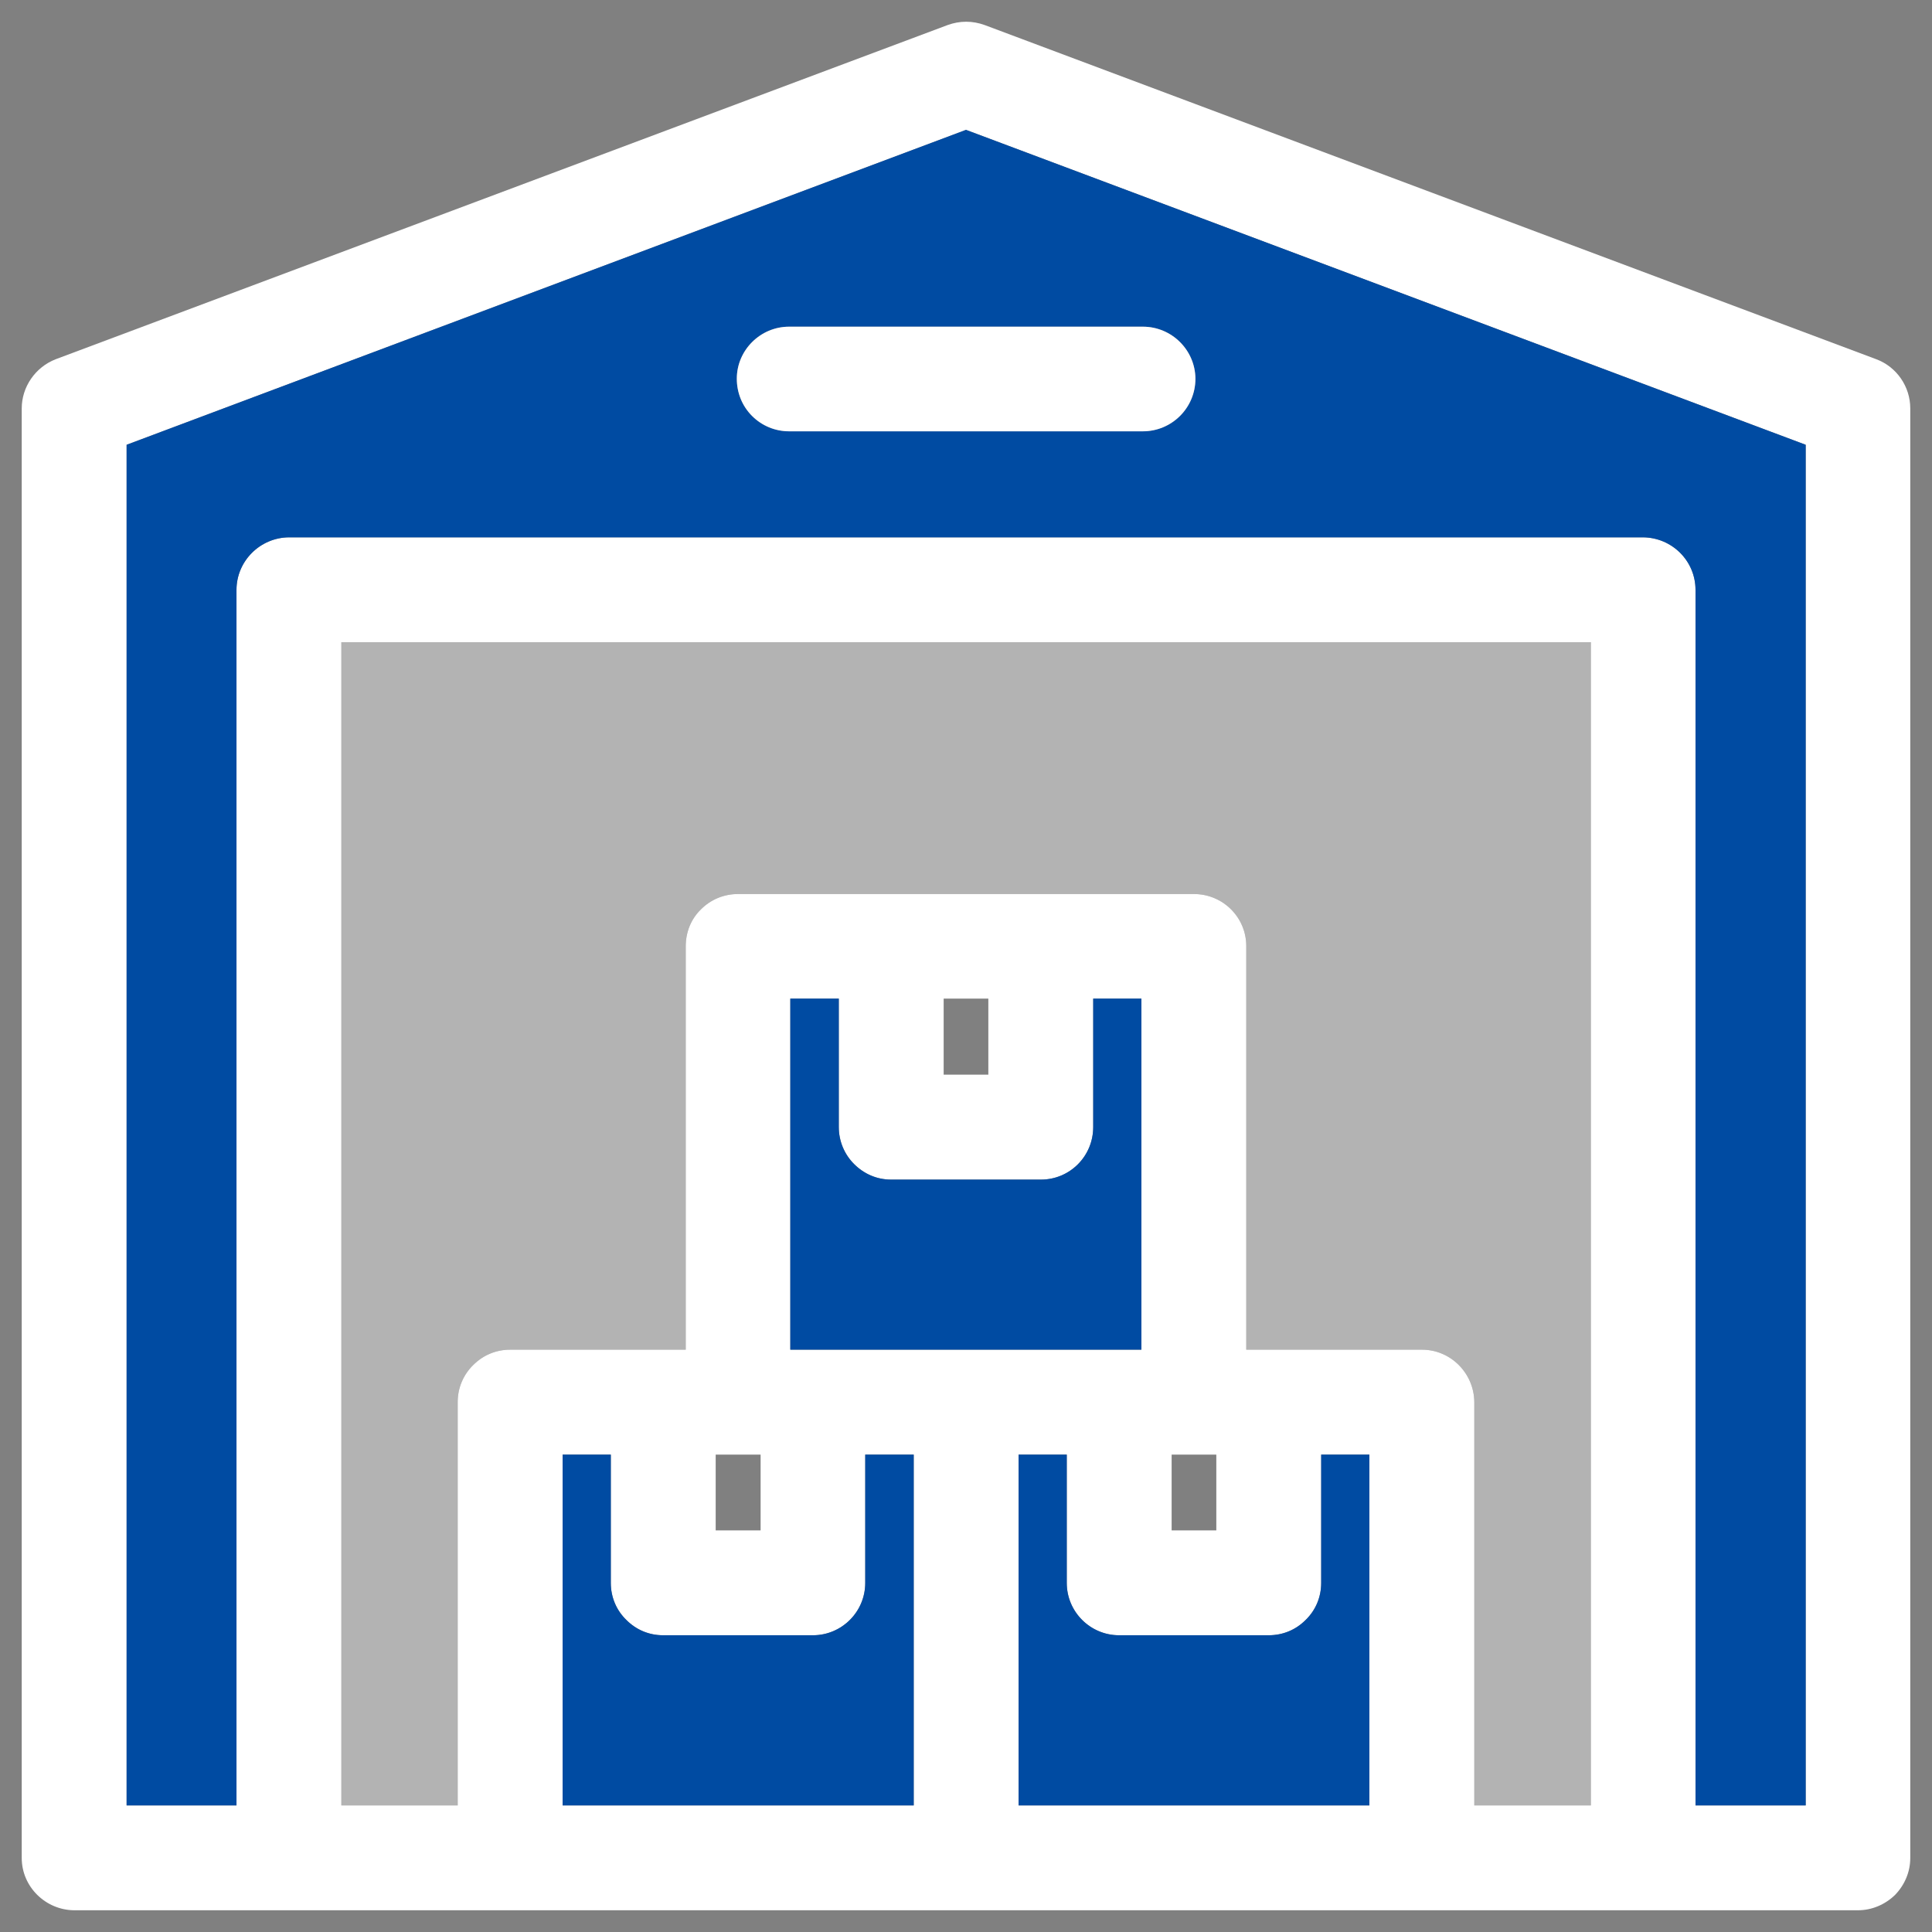
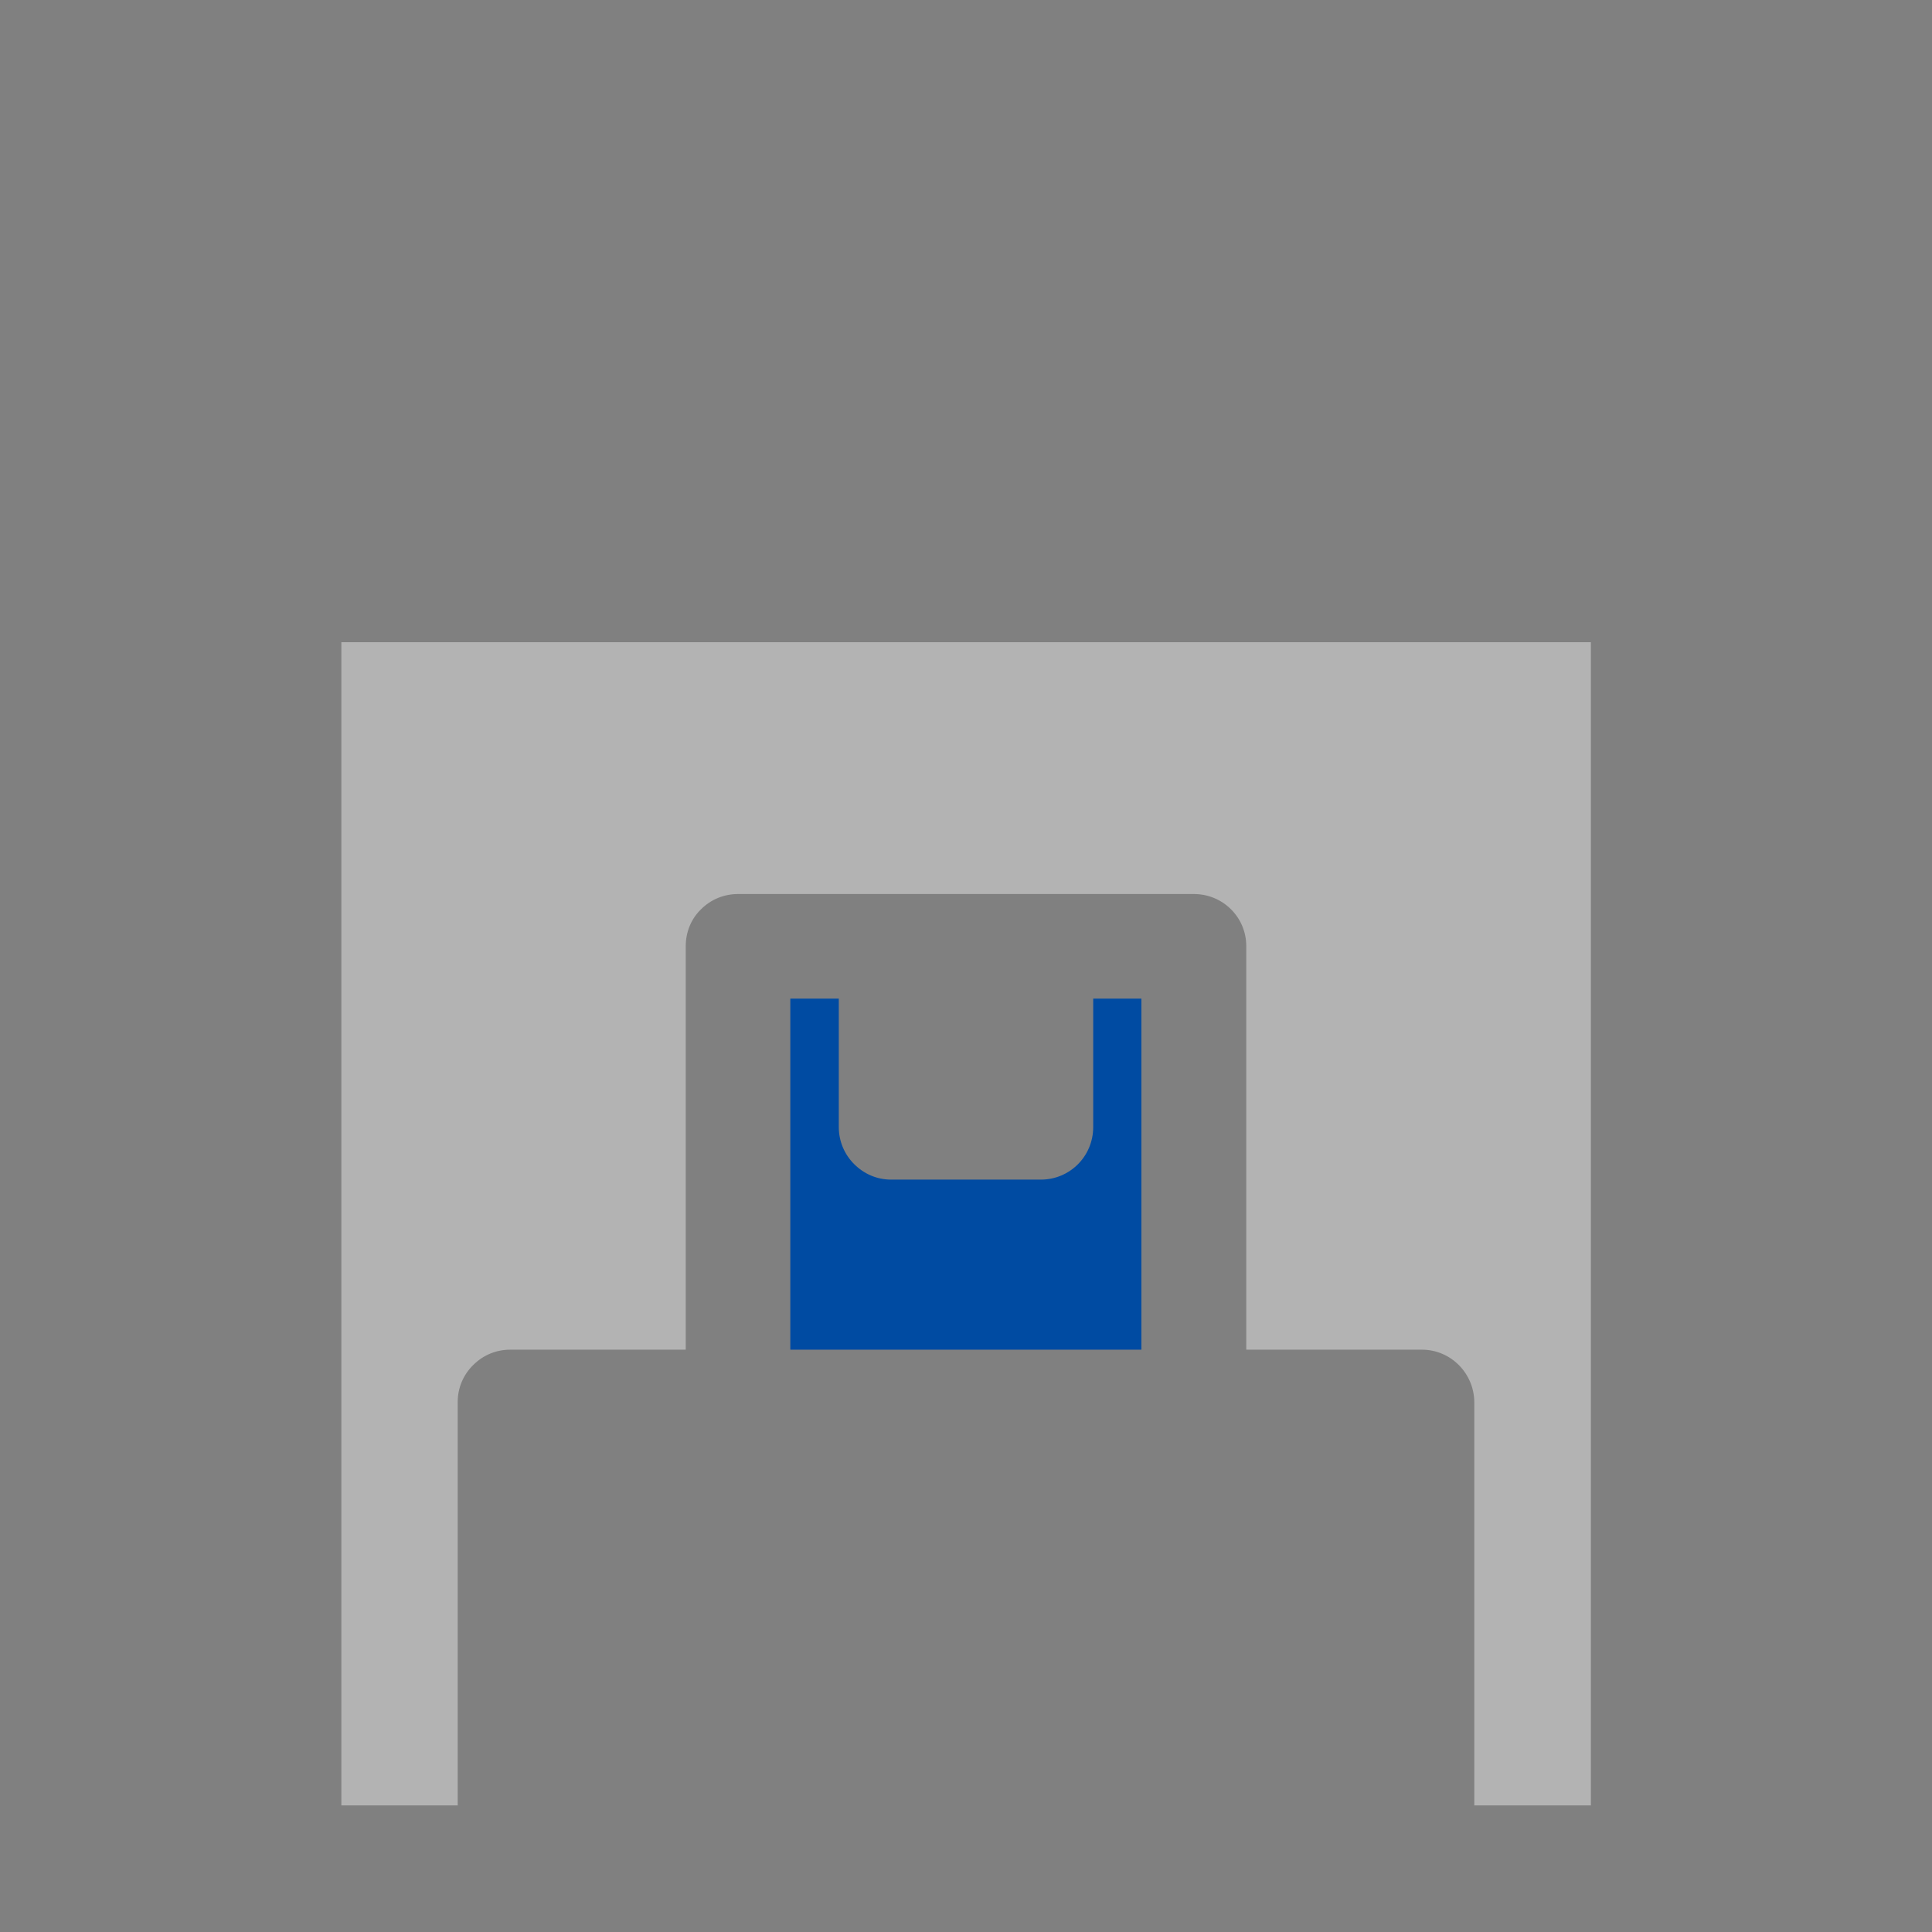
<svg xmlns="http://www.w3.org/2000/svg" width="32" height="32" viewBox="0 0 32 32" fill="none">
  <rect x="0" y="0" width="32" height="32" fill="#808080" stroke="none" />
  <g clip-path="url(#clip0_28_498)">
-     <path d="M31.08 5.951L16.307 0.414C16.209 0.379 16.107 0.36 16.005 0.36H16C15.898 0.36 15.796 0.379 15.698 0.414L0.92 5.951C0.584 6.083 0.36 6.409 0.36 6.764V30.774C0.36 31.251 0.754 31.635 1.226 31.64H30.774C31.003 31.64 31.221 31.547 31.387 31.387C31.547 31.221 31.64 31.007 31.64 30.774V6.764C31.64 6.404 31.416 6.078 31.08 5.951ZM15.134 29.903H9.319V24.093H10.117V26.219C10.117 26.453 10.209 26.672 10.375 26.832C10.54 26.998 10.754 27.085 10.983 27.085H13.465C13.942 27.085 14.331 26.696 14.331 26.219V24.093H15.134V29.903ZM11.854 25.348V24.093H12.598V25.348H11.854ZM14.146 19.28C14.311 19.445 14.525 19.538 14.759 19.538H17.241C17.718 19.538 18.107 19.153 18.107 18.667V16.54H18.905V22.355H13.09V16.54H13.893V18.667C13.893 18.9 13.985 19.119 14.146 19.28ZM15.63 17.8V16.54H16.37V17.8H15.63ZM22.681 29.903H16.871V24.093H17.669V26.219C17.669 26.696 18.058 27.085 18.535 27.085H21.012C21.246 27.085 21.46 26.998 21.625 26.832C21.791 26.672 21.883 26.453 21.883 26.219V24.093H22.681V29.903ZM19.406 25.348V24.093H20.146V25.348H19.406ZM26.35 29.903H24.419V23.221C24.414 22.745 24.029 22.355 23.552 22.355H20.642V15.669C20.642 15.192 20.253 14.808 19.776 14.808H12.224C11.995 14.808 11.776 14.895 11.611 15.061C11.445 15.221 11.358 15.44 11.358 15.674V22.355H8.452C8.219 22.355 8.005 22.443 7.839 22.608C7.674 22.769 7.581 22.988 7.581 23.221V29.903H5.654V10.637H26.35V29.903ZM29.908 29.903H28.083V9.771C28.083 9.289 27.694 8.905 27.217 8.9H4.783C4.306 8.905 3.917 9.294 3.917 9.771V29.903H2.097V7.367L16 2.151L29.908 7.367V29.903Z" fill="white" />
-     <path d="M22.681 24.093V29.903H16.871V24.093H17.669V26.219C17.669 26.696 18.058 27.085 18.535 27.085H21.012C21.246 27.085 21.46 26.998 21.625 26.832C21.791 26.672 21.883 26.453 21.883 26.219V24.093H22.681Z" fill="#004BA2" />
-     <path d="M15.134 24.093V29.903H9.319V24.093H10.117V26.219C10.117 26.453 10.209 26.672 10.375 26.832C10.54 26.998 10.754 27.085 10.983 27.085H13.465C13.942 27.085 14.331 26.696 14.331 26.219V24.093H15.134Z" fill="#004BA2" />
    <path d="M18.905 16.54V22.355H13.09V16.54H13.893V18.667C13.893 18.9 13.985 19.119 14.146 19.28C14.311 19.445 14.525 19.538 14.759 19.538H17.241C17.718 19.538 18.107 19.153 18.107 18.667V16.54H18.905Z" fill="#004BA2" />
    <path opacity="0.4" d="M26.35 10.637V29.903H24.419V23.221C24.414 22.745 24.029 22.355 23.552 22.355H20.642V15.669C20.642 15.192 20.253 14.808 19.776 14.808H12.224C11.995 14.808 11.776 14.895 11.611 15.061C11.445 15.221 11.358 15.44 11.358 15.674V22.355H8.452C8.219 22.355 8.005 22.443 7.839 22.608C7.674 22.769 7.581 22.988 7.581 23.221V29.903H5.654V10.637H26.35Z" fill="white" />
-     <path d="M16 2.151L2.097 7.367V29.903H3.917V9.771C3.917 9.294 4.306 8.905 4.783 8.9H27.216C27.693 8.905 28.083 9.289 28.083 9.771V29.903H29.908V7.367L16 2.151ZM18.929 7.143H13.07C12.837 7.143 12.618 7.051 12.457 6.89C12.292 6.725 12.204 6.506 12.204 6.272C12.204 5.8 12.594 5.411 13.07 5.411H18.929C19.406 5.411 19.796 5.796 19.8 6.272C19.8 6.759 19.406 7.143 18.929 7.143Z" fill="#004BA2" />
-     <path d="M19.8 6.272C19.8 6.759 19.406 7.144 18.929 7.144H13.07C12.837 7.144 12.618 7.051 12.457 6.89C12.292 6.725 12.204 6.506 12.204 6.272C12.204 5.8 12.594 5.411 13.07 5.411H18.929C19.406 5.411 19.796 5.796 19.8 6.272Z" fill="white" />
  </g>
  <defs>
    <clipPath id="clip0_28_498">
      <rect width="31.28" height="31.28" fill="white" transform="translate(0.36 0.36)" />
    </clipPath>
  </defs>
</svg>